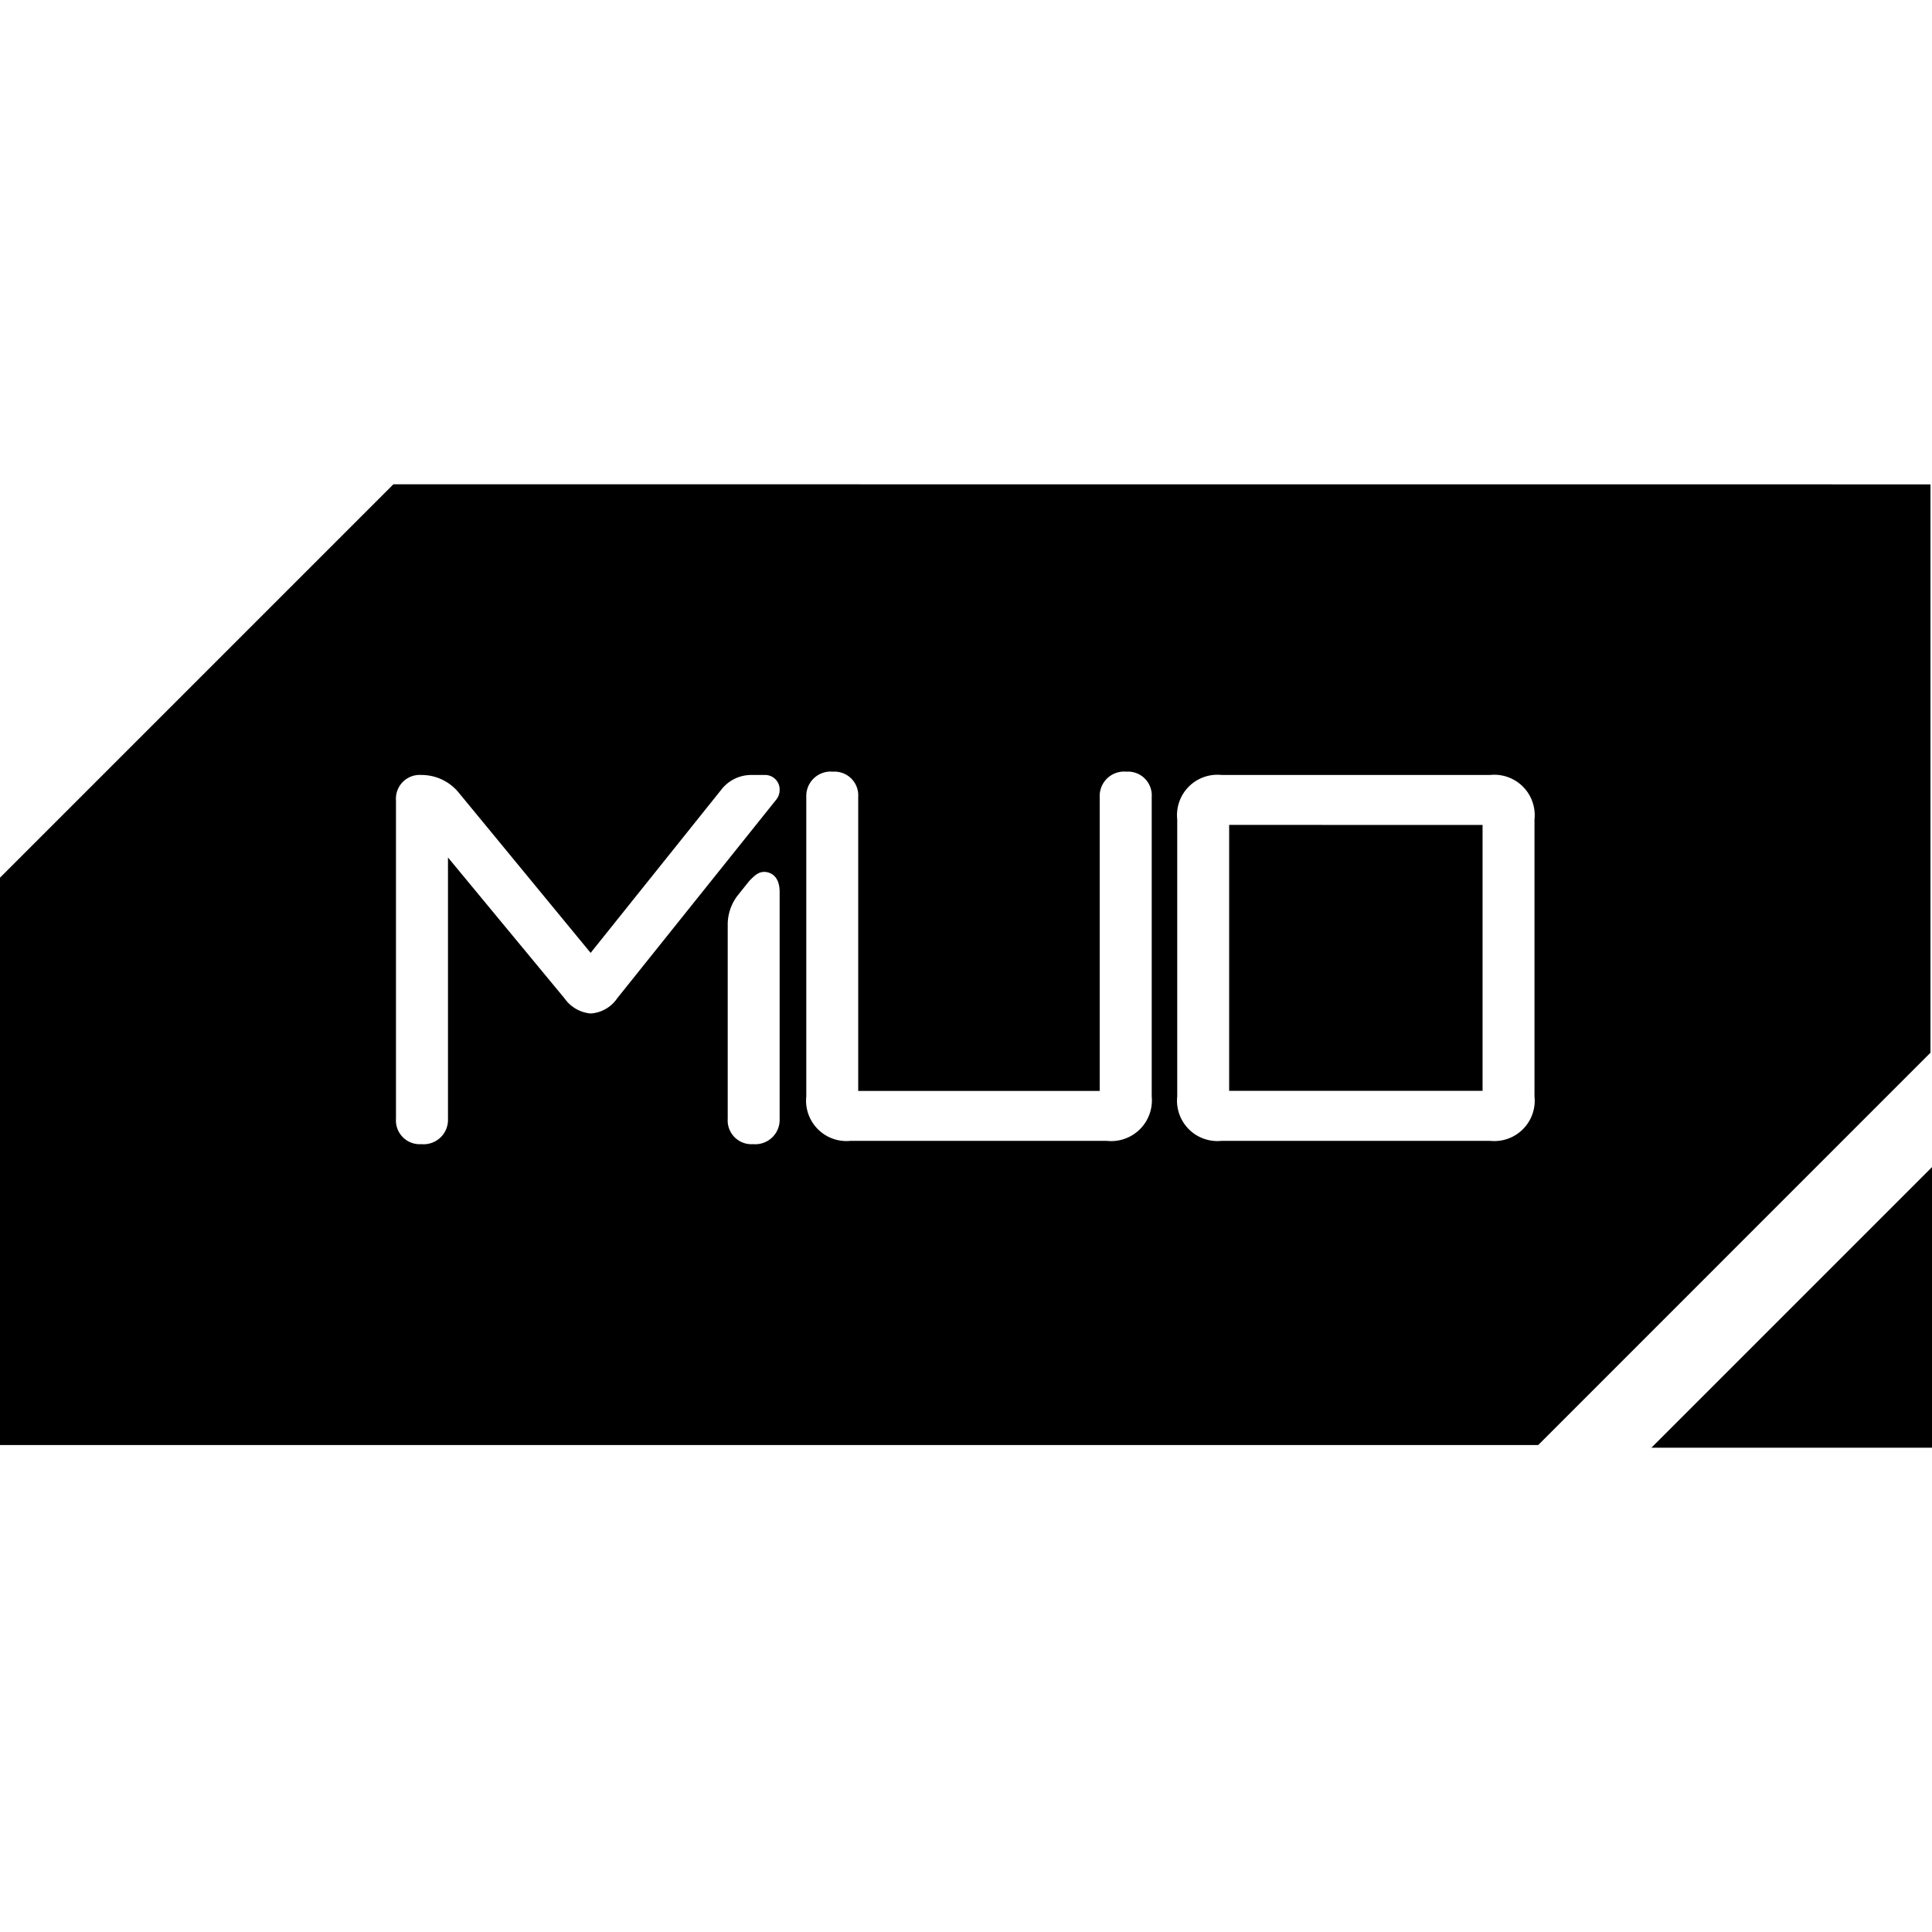
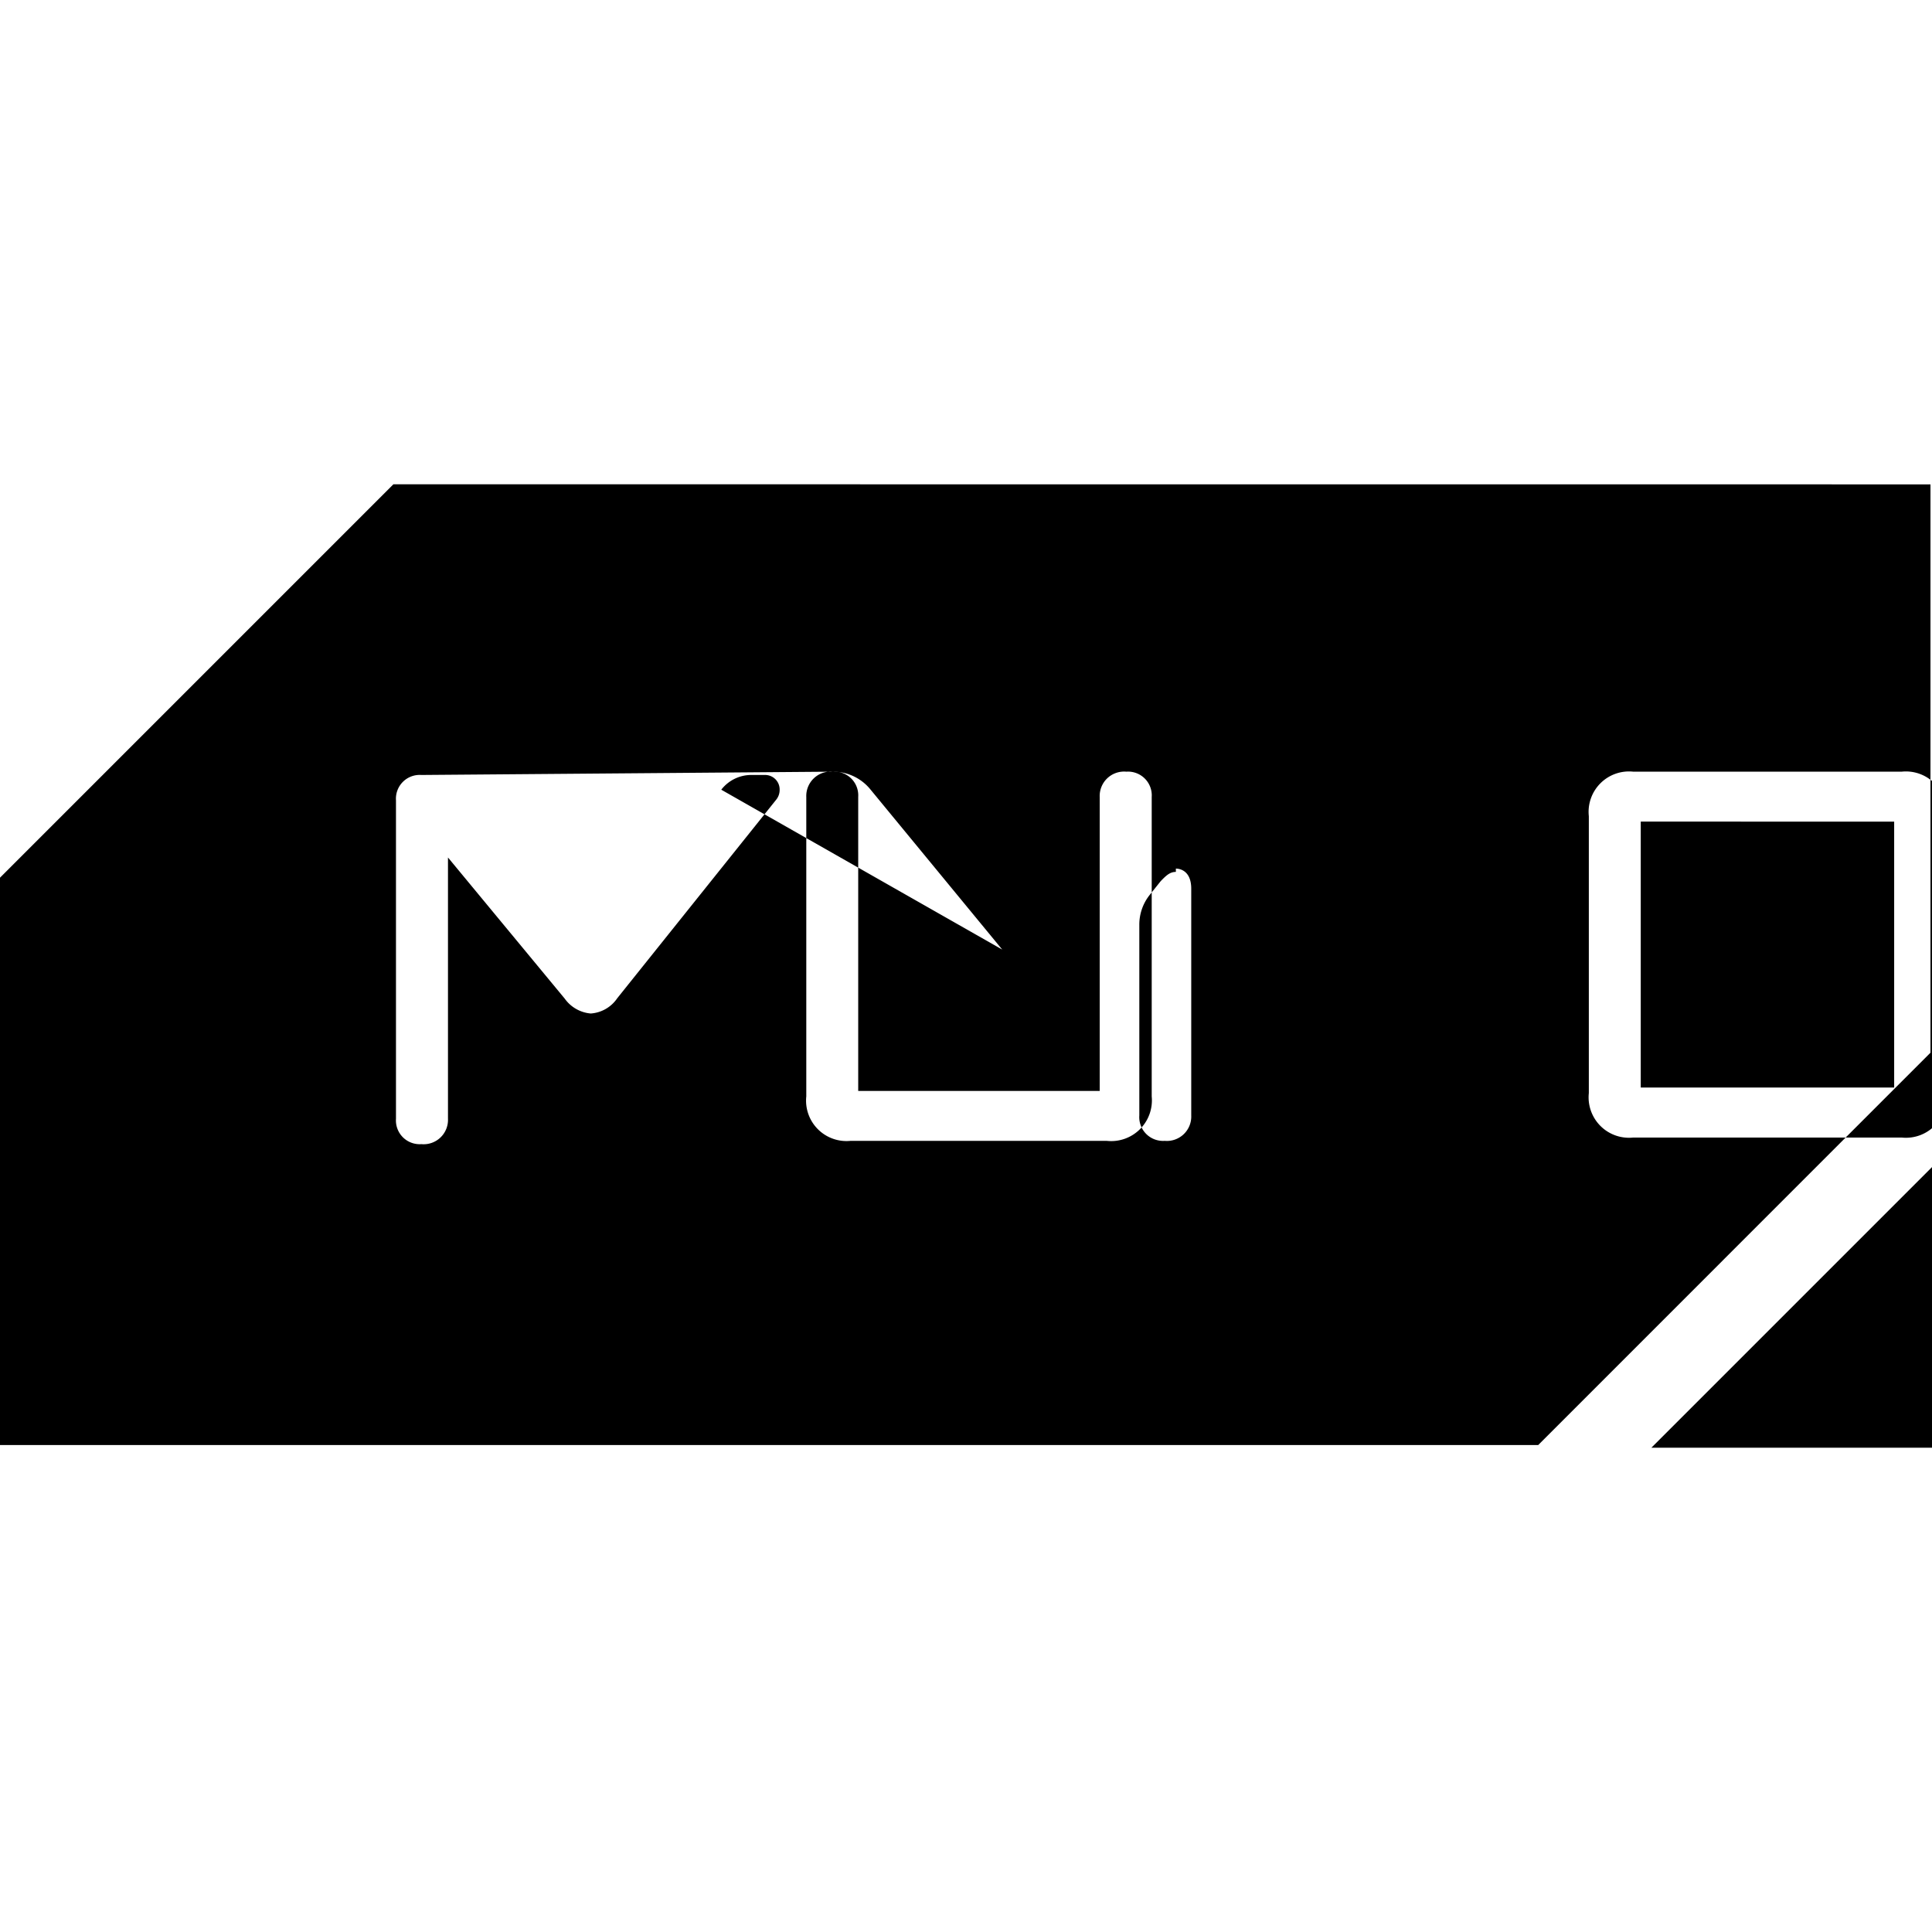
<svg xmlns="http://www.w3.org/2000/svg" fill="#000" role="img" viewBox="0 0 24 24">
  <title>MUO</title>
-   <path d="M4.887 6.016 0 10.903v7.048h19.108l4.873-4.874v-7.06Zm5.46 3.57a.295.295 0 0 1 .314.314v3.652h3V9.9a.303.303 0 0 1 .331-.314.295.295 0 0 1 .315.314v3.72a.506.506 0 0 1-.56.552h-3.18a.502.502 0 0 1-.551-.552V9.9a.303.303 0 0 1 .33-.314zm-5.113.041a.597.597 0 0 1 .465.22l1.638 1.99L8.96 9.81a.47.47 0 0 1 .378-.183h.164a.18.18 0 0 1 .183.183.193.193 0 0 1-.046.128L7.668 12.4a.433.433 0 0 1-.33.19.443.443 0 0 1-.323-.185l-1.45-1.753v3.246a.303.303 0 0 1-.331.315.295.295 0 0 1-.315-.315V9.942a.295.295 0 0 1 .315-.315zm9.942 0h3.334a.502.502 0 0 1 .552.552v3.44a.502.502 0 0 1-.552.553h-3.334a.502.502 0 0 1-.552-.552v-3.44a.502.502 0 0 1 .552-.553zm.093.62v3.304h3.148v-3.303zm-5.775.584c.032 0 .191.012.191.25v2.817a.303.303 0 0 1-.33.315.295.295 0 0 1-.315-.315V11.49a.591.591 0 0 1 .133-.378l.131-.164.012-.013c.058-.058.104-.104.178-.104zM24 14.498l-3.486 3.486H24Z" />
+   <path d="M4.887 6.016 0 10.903v7.048h19.108l4.873-4.874v-7.06Zm5.46 3.57a.295.295 0 0 1 .314.314v3.652h3V9.9a.303.303 0 0 1 .331-.314.295.295 0 0 1 .315.314v3.72a.506.506 0 0 1-.56.552h-3.18a.502.502 0 0 1-.551-.552V9.9a.303.303 0 0 1 .33-.314za.597.597 0 0 1 .465.22l1.638 1.99L8.96 9.81a.47.47 0 0 1 .378-.183h.164a.18.18 0 0 1 .183.183.193.193 0 0 1-.046.128L7.668 12.4a.433.433 0 0 1-.33.19.443.443 0 0 1-.323-.185l-1.45-1.753v3.246a.303.303 0 0 1-.331.315.295.295 0 0 1-.315-.315V9.942a.295.295 0 0 1 .315-.315zm9.942 0h3.334a.502.502 0 0 1 .552.552v3.44a.502.502 0 0 1-.552.553h-3.334a.502.502 0 0 1-.552-.552v-3.44a.502.502 0 0 1 .552-.553zm.093.62v3.304h3.148v-3.303zm-5.775.584c.032 0 .191.012.191.25v2.817a.303.303 0 0 1-.33.315.295.295 0 0 1-.315-.315V11.49a.591.591 0 0 1 .133-.378l.131-.164.012-.013c.058-.058.104-.104.178-.104zM24 14.498l-3.486 3.486H24Z" />
</svg>